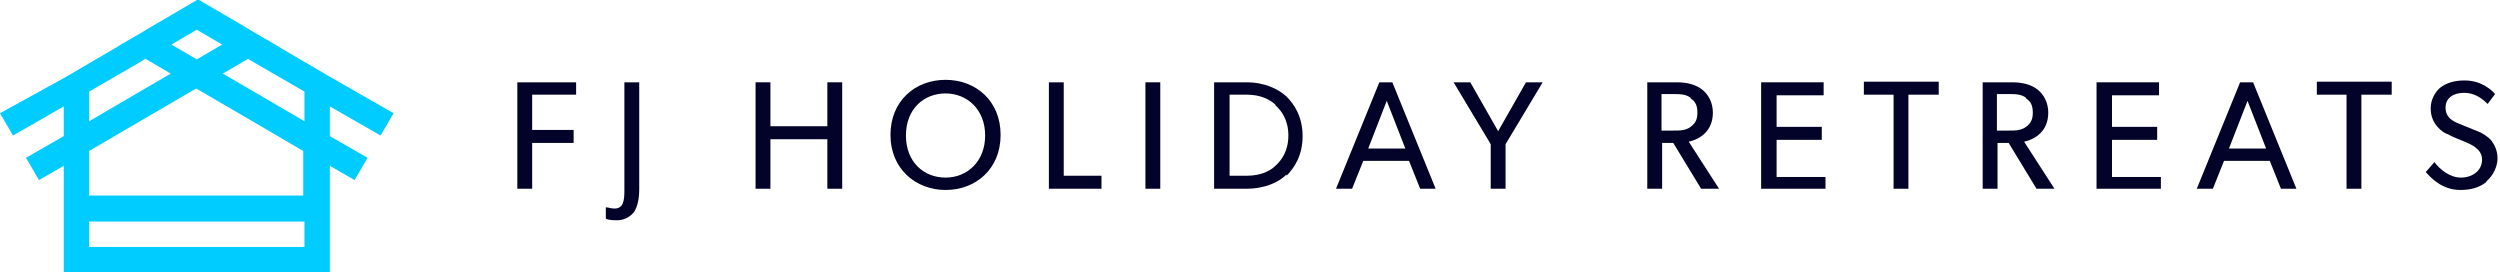
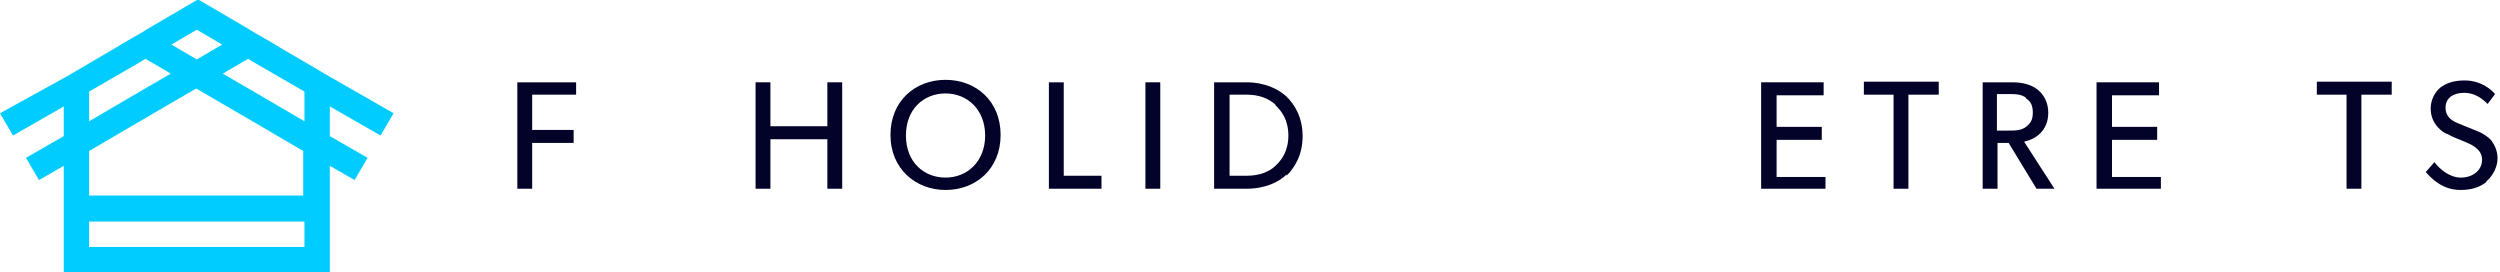
<svg xmlns="http://www.w3.org/2000/svg" version="1.1" viewBox="0 0 404 44">
  <defs>
    <style>
      .cls-1 {
        fill: #030329;
      }

      .cls-2 {
        fill: #0cf;
      }
    </style>
  </defs>
  <g>
    <g id="Layer_1">
      <g>
        <g>
-           <path class="cls-1" d="M93.1,15.3h-7.1v5.7h6.7v2.1h-6.7v7.4h-2.4V13.3h9.5v2.1h0Z" />
-           <path class="cls-1" d="M103.3,30.5c0,1.7-.3,2.9-.8,3.7-.5.7-1.5,1.4-2.8,1.4s-1.8-.2-1.8-.3v-1.8c.4,0,.8.2,1.4.2,1.5,0,1.6-1.4,1.6-3V13.3h2.4s0,17.2,0,17.2Z" />
+           <path class="cls-1" d="M93.1,15.3h-7.1v5.7h6.7v2.1h-6.7v7.4h-2.4V13.3h9.5v2.1h0" />
          <path class="cls-1" d="M136.1,30.5h-2.4v-8h-9.2v8h-2.4V13.3h2.4v7.1h9.2v-7.1h2.4v17.2h0Z" />
          <path class="cls-1" d="M152.8,30.7c-4.8,0-8.9-3.4-8.9-8.9s4-8.9,8.9-8.9,8.9,3.4,8.9,8.9-4,8.9-8.9,8.9ZM152.8,15.1c-3.5,0-6.4,2.5-6.4,6.8s2.9,6.8,6.4,6.8,6.4-2.6,6.4-6.8-2.9-6.8-6.4-6.8Z" />
          <path class="cls-1" d="M178,30.5h-8.5V13.3h2.4v15.1h6.1s0,2.1,0,2.1Z" />
          <path class="cls-1" d="M187.5,30.5h-2.4V13.3h2.4v17.2h0Z" />
          <path class="cls-1" d="M207.9,28.2c-1.2,1.2-3.4,2.3-6.5,2.3h-5.2V13.3h5.2c3,0,5.2,1.1,6.5,2.3,1.2,1.2,2.6,3.2,2.6,6.4s-1.4,5.2-2.6,6.4h0s0-.2,0-.2ZM206.1,16.9c-1-.9-2.5-1.6-4.6-1.6h-2.8v13.1h2.8c2.1,0,3.7-.7,4.6-1.6,1-.9,2.1-2.4,2.1-4.9s-1.1-4-2.1-4.9h0Z" />
-           <path class="cls-1" d="M232.2,30.5h-2.7l-1.8-4.5h-7.4l-1.8,4.5h-2.6l7-17.2h2.1l7,17.2h.2ZM227.1,24l-3-7.7-3,7.7h6Z" />
-           <path class="cls-1" d="M249.3,13.3l-6,10v7.2h-2.4v-7.2l-6-10h2.7l4.5,7.9,4.5-7.9h2.8s-.1,0-.1,0Z" />
-           <path class="cls-1" d="M277.8,30.5h-2.9l-4.5-7.4h-1.8v7.4h-2.4V13.3h4.8c1.7,0,3.1.4,4.1,1.2s1.7,2.1,1.7,3.7c0,3-2.1,4.3-3.9,4.7l4.9,7.6h0ZM273.2,15.8c-.8-.6-1.7-.6-2.9-.6h-1.8v5.9h1.8c1.2,0,2.1,0,2.9-.6s1.1-1.2,1.1-2.3-.3-1.8-1.1-2.3h0Z" />
          <path class="cls-1" d="M294.9,30.5h-10.3V13.3h10.1v2.1h-7.6v5.1h7.3v2.1h-7.3v6h7.9v2.1h0v-.2h-.1Z" />
          <path class="cls-1" d="M313.2,15.3h-4.8v15.2h-2.4v-15.2h-4.8v-2.1h12.1v2.1h-.1Z" />
          <path class="cls-1" d="M332,30.5h-2.9l-4.5-7.4h-1.8v7.4h-2.4V13.3h4.8c1.7,0,3.1.4,4.1,1.2s1.7,2.1,1.7,3.7c0,3-2.1,4.3-3.9,4.7l4.9,7.6h0ZM327.4,15.8c-.8-.6-1.7-.6-2.9-.6h-1.8v5.9h1.8c1.2,0,2.1,0,2.9-.6s1.1-1.2,1.1-2.3-.3-1.8-1.1-2.3h0Z" />
          <path class="cls-1" d="M349.1,30.5h-10.3V13.3h10.1v2.1h-7.6v5.1h7.3v2.1h-7.3v6h7.9v2.1h0v-.2h-.1Z" />
-           <path class="cls-1" d="M371.3,30.5h-2.7l-1.8-4.5h-7.4l-1.8,4.5h-2.6l7-17.2h2.1l7,17.2h.2,0ZM366.2,24l-3-7.7-3,7.7h6Z" />
          <path class="cls-1" d="M386.4,15.3h-4.8v15.2h-2.4v-15.2h-4.8v-2.1h12.1v2.1h-.1Z" />
          <path class="cls-1" d="M401.8,29.4c-1.1.9-2.5,1.3-4.2,1.3-3,0-4.8-2-5.6-2.9l1.4-1.6c.9,1.2,2.5,2.5,4.3,2.5s3.4-1.1,3.4-2.9-1.9-2.5-2.8-2.9-2.1-.8-2.7-1.2c-.4-.1-1.1-.5-1.7-1.2s-1.1-1.6-1.1-3,.7-2.6,1.5-3.3c1-.8,2.3-1.2,4-1.2,2.8,0,4.5,1.7,4.9,2.2l-1.2,1.6c-.9-.9-2.1-1.8-3.8-1.8s-3,.8-3,2.4,1.2,2.2,2.2,2.6l3.2,1.3c.3.1,1.4.7,2,1.4.5.7,1,1.6,1,2.9s-.7,2.8-1.8,3.7h0Z" />
        </g>
        <path class="cls-2" d="M61.5,21.9l2.1-3.6-10.3-5.9-4.1-2.4-4.1-2.4-.8-.5-3.3-1.9-.8-.5-4.1-2.4L32-.1l-4.1,2.4-4.1,2.4-.8.5-3.3,1.9-.8.5-4.1,2.4-4.1,2.4L0,18.3l2.1,3.6,8.2-4.7v4.8l-6.1,3.5,2.1,3.6,4-2.3v17.2h43v-17.2l4,2.3,2.1-3.6-6.1-3.5v-4.8s8.2,4.7,8.2,4.7ZM31.8,4.8l4.1,2.4-4.1,2.4-4.1-2.4s4.1-2.4,4.1-2.4ZM14.4,14.8l8.3-4.8.8-.5,4.1,2.4-5,2.9-4.1,2.4-4.1,2.4s0-4.8,0-4.8ZM49.2,39.9H14.4v-4.1h34.8s0,4.1,0,4.1ZM49.2,31.6H14.4v-7.2l4.1-2.4,4.1-2.4,9.1-5.3,9.1,5.3,4.1,2.4,4.1,2.4v7.2s.2,0,.2,0ZM49.2,19.6l-4.1-2.4-4.1-2.4-5-2.9,4.1-2.4.8.5,8.3,4.8s0,4.8,0,4.8Z" />
      </g>
    </g>
  </g>
</svg>